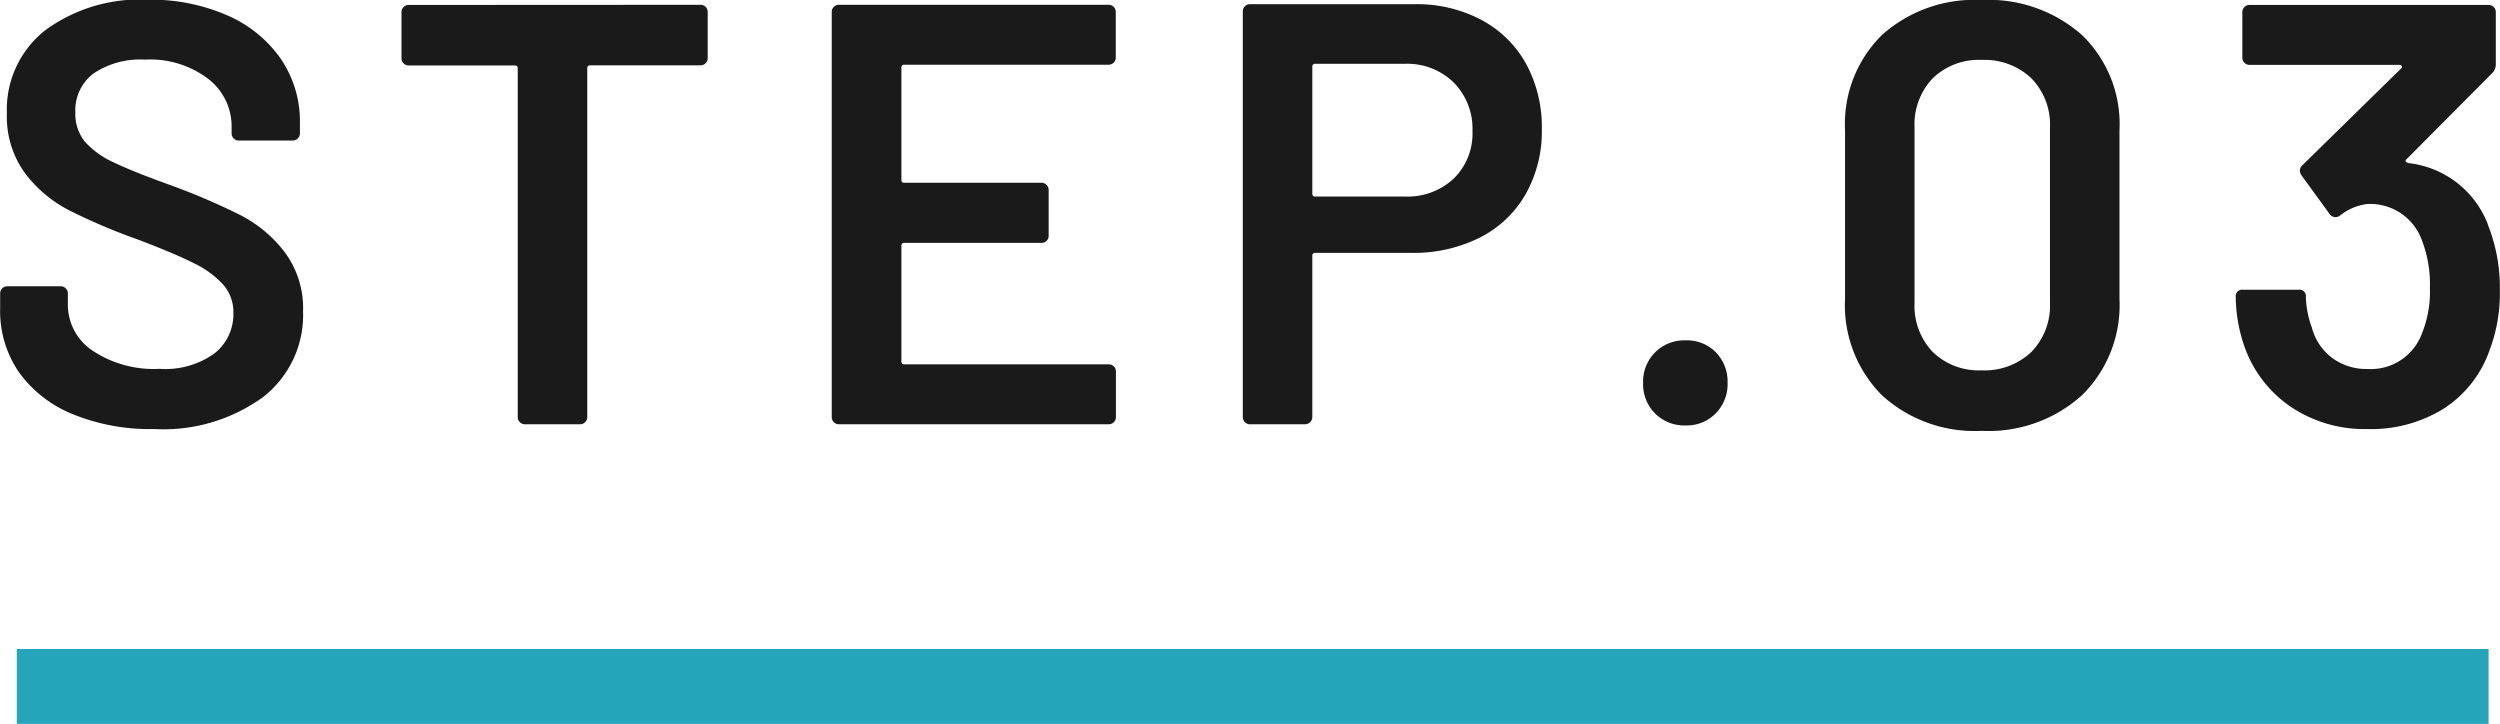
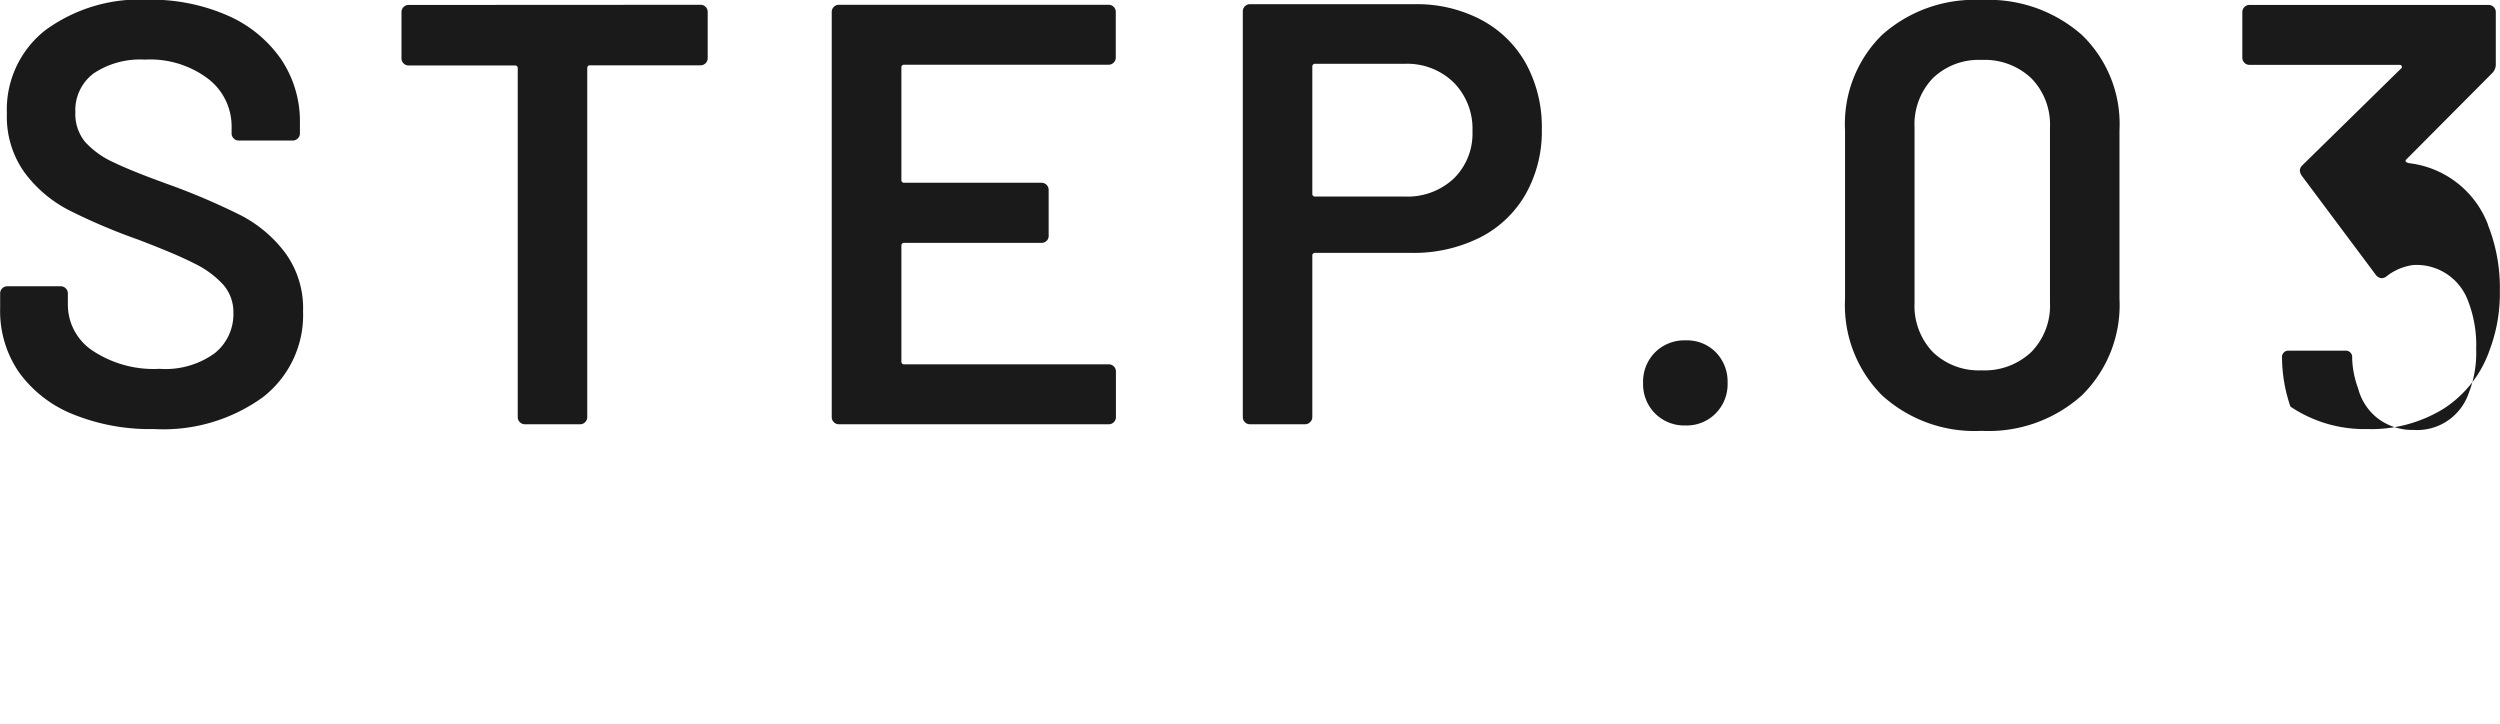
<svg xmlns="http://www.w3.org/2000/svg" width="66.752" height="19.328" viewBox="0 0 66.752 19.328">
  <g id="グループ_83938" data-name="グループ 83938" transform="translate(-1286.552 -1350.672)">
-     <path id="パス_146001" data-name="パス 146001" d="M-29.336.128a5.464,5.464,0,0,1-2.176-.4,3.279,3.279,0,0,1-1.432-1.12,2.882,2.882,0,0,1-.5-1.7v-.4a.185.185,0,0,1,.056-.136.185.185,0,0,1,.136-.056h1.424a.185.185,0,0,1,.136.056.185.185,0,0,1,.056.136v.3a1.472,1.472,0,0,0,.656,1.224,2.941,2.941,0,0,0,1.792.488,2.243,2.243,0,0,0,1.472-.416,1.335,1.335,0,0,0,.5-1.072,1.116,1.116,0,0,0-.272-.76,2.544,2.544,0,0,0-.776-.568q-.5-.256-1.512-.64a15.821,15.821,0,0,1-1.84-.784,3.435,3.435,0,0,1-1.176-1,2.56,2.56,0,0,1-.472-1.576,2.691,2.691,0,0,1,1.024-2.224,4.265,4.265,0,0,1,2.736-.816,5.1,5.1,0,0,1,2.12.416,3.38,3.38,0,0,1,1.432,1.16,2.96,2.96,0,0,1,.512,1.72v.272a.185.185,0,0,1-.056.136.185.185,0,0,1-.136.056h-1.44a.185.185,0,0,1-.136-.056.185.185,0,0,1-.056-.136v-.176a1.6,1.6,0,0,0-.616-1.272,2.562,2.562,0,0,0-1.7-.52,2.231,2.231,0,0,0-1.368.368,1.226,1.226,0,0,0-.488,1.04,1.176,1.176,0,0,0,.256.784,2.3,2.3,0,0,0,.768.552q.512.248,1.584.632a18.011,18.011,0,0,1,1.816.784,3.494,3.494,0,0,1,1.168.984,2.5,2.5,0,0,1,.488,1.576A2.773,2.773,0,0,1-26.432-.72,4.536,4.536,0,0,1-29.336.128ZM-14.744-11.2a.185.185,0,0,1,.136.056.185.185,0,0,1,.056.136v1.232a.185.185,0,0,1-.056.136.185.185,0,0,1-.136.056h-2.944a.071.071,0,0,0-.08.08V-.192a.185.185,0,0,1-.056.136A.185.185,0,0,1-17.96,0h-1.472a.185.185,0,0,1-.136-.056.185.185,0,0,1-.056-.136V-9.5a.071.071,0,0,0-.08-.08h-2.832a.185.185,0,0,1-.136-.056.185.185,0,0,1-.056-.136v-1.232a.185.185,0,0,1,.056-.136.185.185,0,0,1,.136-.056ZM-3.656-9.792a.185.185,0,0,1-.056.136.185.185,0,0,1-.136.056H-9.3a.071.071,0,0,0-.08.08v2.992a.071.071,0,0,0,.08.08H-5.64a.185.185,0,0,1,.136.056.185.185,0,0,1,.056.136V-5.04A.185.185,0,0,1-5.5-4.9a.185.185,0,0,1-.136.056H-9.3a.071.071,0,0,0-.08.08V-1.68a.071.071,0,0,0,.08.08h5.456a.185.185,0,0,1,.136.056.185.185,0,0,1,.056.136V-.192a.185.185,0,0,1-.056.136A.185.185,0,0,1-3.848,0h-7.2a.185.185,0,0,1-.136-.056.185.185,0,0,1-.056-.136V-11.008a.185.185,0,0,1,.056-.136.185.185,0,0,1,.136-.056h7.2a.185.185,0,0,1,.136.056.185.185,0,0,1,.056.136Zm7.984-1.424A3.671,3.671,0,0,1,6.1-10.8,2.943,2.943,0,0,1,7.3-9.624,3.536,3.536,0,0,1,7.72-7.872a3.407,3.407,0,0,1-.432,1.728,2.921,2.921,0,0,1-1.224,1.16,3.946,3.946,0,0,1-1.832.408H1.672a.071.071,0,0,0-.08.08v4.3a.185.185,0,0,1-.056.136A.185.185,0,0,1,1.4,0H-.072A.185.185,0,0,1-.208-.056.185.185,0,0,1-.264-.192V-11.024a.185.185,0,0,1,.056-.136.185.185,0,0,1,.136-.056ZM4.056-6.08a1.807,1.807,0,0,0,1.312-.48,1.679,1.679,0,0,0,.5-1.264,1.753,1.753,0,0,0-.5-1.3,1.774,1.774,0,0,0-1.312-.5H1.672a.071.071,0,0,0-.08.08V-6.16a.071.071,0,0,0,.08.08ZM11.56.032a1.105,1.105,0,0,1-.816-.32,1.105,1.105,0,0,1-.32-.816,1.105,1.105,0,0,1,.32-.816,1.105,1.105,0,0,1,.816-.32,1.079,1.079,0,0,1,.808.32,1.12,1.12,0,0,1,.312.816,1.105,1.105,0,0,1-.32.816A1.085,1.085,0,0,1,11.56.032Zm7.9.144A3.669,3.669,0,0,1,16.8-.776a3.407,3.407,0,0,1-.984-2.568V-7.856a3.334,3.334,0,0,1,.984-2.536,3.706,3.706,0,0,1,2.664-.936,3.764,3.764,0,0,1,2.68.936,3.306,3.306,0,0,1,1,2.536v4.512a3.378,3.378,0,0,1-1,2.568A3.726,3.726,0,0,1,19.464.176Zm0-1.616a1.811,1.811,0,0,0,1.328-.488,1.768,1.768,0,0,0,.5-1.32V-7.92a1.768,1.768,0,0,0-.5-1.32,1.811,1.811,0,0,0-1.328-.488,1.762,1.762,0,0,0-1.3.488,1.784,1.784,0,0,0-.488,1.32v4.672a1.784,1.784,0,0,0,.488,1.32A1.762,1.762,0,0,0,19.464-1.44Zm13.52-3.888a4.543,4.543,0,0,1,.32,1.76,4.286,4.286,0,0,1-.272,1.584,3.05,3.05,0,0,1-1.216,1.56,3.672,3.672,0,0,1-2.048.552,3.537,3.537,0,0,1-2.056-.6A3.255,3.255,0,0,1,26.472-2.1a4.112,4.112,0,0,1-.224-1.3.17.17,0,0,1,.192-.192h1.488a.17.17,0,0,1,.192.192,2.561,2.561,0,0,0,.16.816,1.482,1.482,0,0,0,.536.808,1.534,1.534,0,0,0,.952.3,1.453,1.453,0,0,0,1.456-.96,2.955,2.955,0,0,0,.208-1.2,3.26,3.26,0,0,0-.24-1.344,1.464,1.464,0,0,0-1.44-.9,1.461,1.461,0,0,0-.736.32.258.258,0,0,1-.112.032.218.218,0,0,1-.16-.1L28.008-6.64a.274.274,0,0,1-.048-.128.2.2,0,0,1,.064-.144L30.664-9.5a.052.052,0,0,0,.016-.064.064.064,0,0,0-.064-.032h-4a.185.185,0,0,1-.136-.056.185.185,0,0,1-.056-.136v-1.216a.185.185,0,0,1,.056-.136.185.185,0,0,1,.136-.056H33a.185.185,0,0,1,.136.056.185.185,0,0,1,.056.136v1.392a.326.326,0,0,1-.1.24l-2.288,2.3q-.064.064.064.1A2.575,2.575,0,0,1,32.984-5.328Z" transform="translate(1320 1362)" fill="#1a1a1a" />
-     <rect id="長方形_6777" data-name="長方形 6777" width="66" height="2" transform="translate(1287 1368)" fill="#25a5ba" />
+     <path id="パス_146001" data-name="パス 146001" d="M-29.336.128a5.464,5.464,0,0,1-2.176-.4,3.279,3.279,0,0,1-1.432-1.12,2.882,2.882,0,0,1-.5-1.7v-.4a.185.185,0,0,1,.056-.136.185.185,0,0,1,.136-.056h1.424a.185.185,0,0,1,.136.056.185.185,0,0,1,.056.136v.3a1.472,1.472,0,0,0,.656,1.224,2.941,2.941,0,0,0,1.792.488,2.243,2.243,0,0,0,1.472-.416,1.335,1.335,0,0,0,.5-1.072,1.116,1.116,0,0,0-.272-.76,2.544,2.544,0,0,0-.776-.568q-.5-.256-1.512-.64a15.821,15.821,0,0,1-1.84-.784,3.435,3.435,0,0,1-1.176-1,2.56,2.56,0,0,1-.472-1.576,2.691,2.691,0,0,1,1.024-2.224,4.265,4.265,0,0,1,2.736-.816,5.1,5.1,0,0,1,2.12.416,3.38,3.38,0,0,1,1.432,1.16,2.96,2.96,0,0,1,.512,1.72v.272a.185.185,0,0,1-.056.136.185.185,0,0,1-.136.056h-1.44a.185.185,0,0,1-.136-.056.185.185,0,0,1-.056-.136v-.176a1.6,1.6,0,0,0-.616-1.272,2.562,2.562,0,0,0-1.7-.52,2.231,2.231,0,0,0-1.368.368,1.226,1.226,0,0,0-.488,1.04,1.176,1.176,0,0,0,.256.784,2.3,2.3,0,0,0,.768.552q.512.248,1.584.632a18.011,18.011,0,0,1,1.816.784,3.494,3.494,0,0,1,1.168.984,2.5,2.5,0,0,1,.488,1.576A2.773,2.773,0,0,1-26.432-.72,4.536,4.536,0,0,1-29.336.128ZM-14.744-11.2a.185.185,0,0,1,.136.056.185.185,0,0,1,.056.136v1.232a.185.185,0,0,1-.056.136.185.185,0,0,1-.136.056h-2.944a.071.071,0,0,0-.08.08V-.192a.185.185,0,0,1-.056.136A.185.185,0,0,1-17.96,0h-1.472a.185.185,0,0,1-.136-.056.185.185,0,0,1-.056-.136V-9.5a.071.071,0,0,0-.08-.08h-2.832a.185.185,0,0,1-.136-.056.185.185,0,0,1-.056-.136v-1.232a.185.185,0,0,1,.056-.136.185.185,0,0,1,.136-.056ZM-3.656-9.792a.185.185,0,0,1-.056.136.185.185,0,0,1-.136.056H-9.3a.071.071,0,0,0-.08.08v2.992a.071.071,0,0,0,.08.08H-5.64a.185.185,0,0,1,.136.056.185.185,0,0,1,.056.136V-5.04A.185.185,0,0,1-5.5-4.9a.185.185,0,0,1-.136.056H-9.3a.071.071,0,0,0-.08.08V-1.68a.071.071,0,0,0,.08.08h5.456a.185.185,0,0,1,.136.056.185.185,0,0,1,.056.136V-.192a.185.185,0,0,1-.056.136A.185.185,0,0,1-3.848,0h-7.2a.185.185,0,0,1-.136-.056.185.185,0,0,1-.056-.136V-11.008a.185.185,0,0,1,.056-.136.185.185,0,0,1,.136-.056h7.2a.185.185,0,0,1,.136.056.185.185,0,0,1,.056.136Zm7.984-1.424A3.671,3.671,0,0,1,6.1-10.8,2.943,2.943,0,0,1,7.3-9.624,3.536,3.536,0,0,1,7.72-7.872a3.407,3.407,0,0,1-.432,1.728,2.921,2.921,0,0,1-1.224,1.16,3.946,3.946,0,0,1-1.832.408H1.672a.071.071,0,0,0-.08.08v4.3a.185.185,0,0,1-.056.136A.185.185,0,0,1,1.4,0H-.072A.185.185,0,0,1-.208-.056.185.185,0,0,1-.264-.192V-11.024a.185.185,0,0,1,.056-.136.185.185,0,0,1,.136-.056ZM4.056-6.08a1.807,1.807,0,0,0,1.312-.48,1.679,1.679,0,0,0,.5-1.264,1.753,1.753,0,0,0-.5-1.3,1.774,1.774,0,0,0-1.312-.5H1.672a.071.071,0,0,0-.08.08V-6.16a.071.071,0,0,0,.08.08ZM11.56.032a1.105,1.105,0,0,1-.816-.32,1.105,1.105,0,0,1-.32-.816,1.105,1.105,0,0,1,.32-.816,1.105,1.105,0,0,1,.816-.32,1.079,1.079,0,0,1,.808.32,1.12,1.12,0,0,1,.312.816,1.105,1.105,0,0,1-.32.816A1.085,1.085,0,0,1,11.56.032Zm7.9.144A3.669,3.669,0,0,1,16.8-.776a3.407,3.407,0,0,1-.984-2.568V-7.856a3.334,3.334,0,0,1,.984-2.536,3.706,3.706,0,0,1,2.664-.936,3.764,3.764,0,0,1,2.68.936,3.306,3.306,0,0,1,1,2.536v4.512a3.378,3.378,0,0,1-1,2.568A3.726,3.726,0,0,1,19.464.176Zm0-1.616a1.811,1.811,0,0,0,1.328-.488,1.768,1.768,0,0,0,.5-1.32V-7.92a1.768,1.768,0,0,0-.5-1.32,1.811,1.811,0,0,0-1.328-.488,1.762,1.762,0,0,0-1.3.488,1.784,1.784,0,0,0-.488,1.32v4.672a1.784,1.784,0,0,0,.488,1.32A1.762,1.762,0,0,0,19.464-1.44Zm13.52-3.888a4.543,4.543,0,0,1,.32,1.76,4.286,4.286,0,0,1-.272,1.584,3.05,3.05,0,0,1-1.216,1.56,3.672,3.672,0,0,1-2.048.552,3.537,3.537,0,0,1-2.056-.6a4.112,4.112,0,0,1-.224-1.3.17.17,0,0,1,.192-.192h1.488a.17.17,0,0,1,.192.192,2.561,2.561,0,0,0,.16.816,1.482,1.482,0,0,0,.536.808,1.534,1.534,0,0,0,.952.3,1.453,1.453,0,0,0,1.456-.96,2.955,2.955,0,0,0,.208-1.2,3.26,3.26,0,0,0-.24-1.344,1.464,1.464,0,0,0-1.44-.9,1.461,1.461,0,0,0-.736.32.258.258,0,0,1-.112.032.218.218,0,0,1-.16-.1L28.008-6.64a.274.274,0,0,1-.048-.128.2.2,0,0,1,.064-.144L30.664-9.5a.052.052,0,0,0,.016-.064.064.064,0,0,0-.064-.032h-4a.185.185,0,0,1-.136-.056.185.185,0,0,1-.056-.136v-1.216a.185.185,0,0,1,.056-.136.185.185,0,0,1,.136-.056H33a.185.185,0,0,1,.136.056.185.185,0,0,1,.056.136v1.392a.326.326,0,0,1-.1.24l-2.288,2.3q-.064.064.064.1A2.575,2.575,0,0,1,32.984-5.328Z" transform="translate(1320 1362)" fill="#1a1a1a" />
  </g>
</svg>